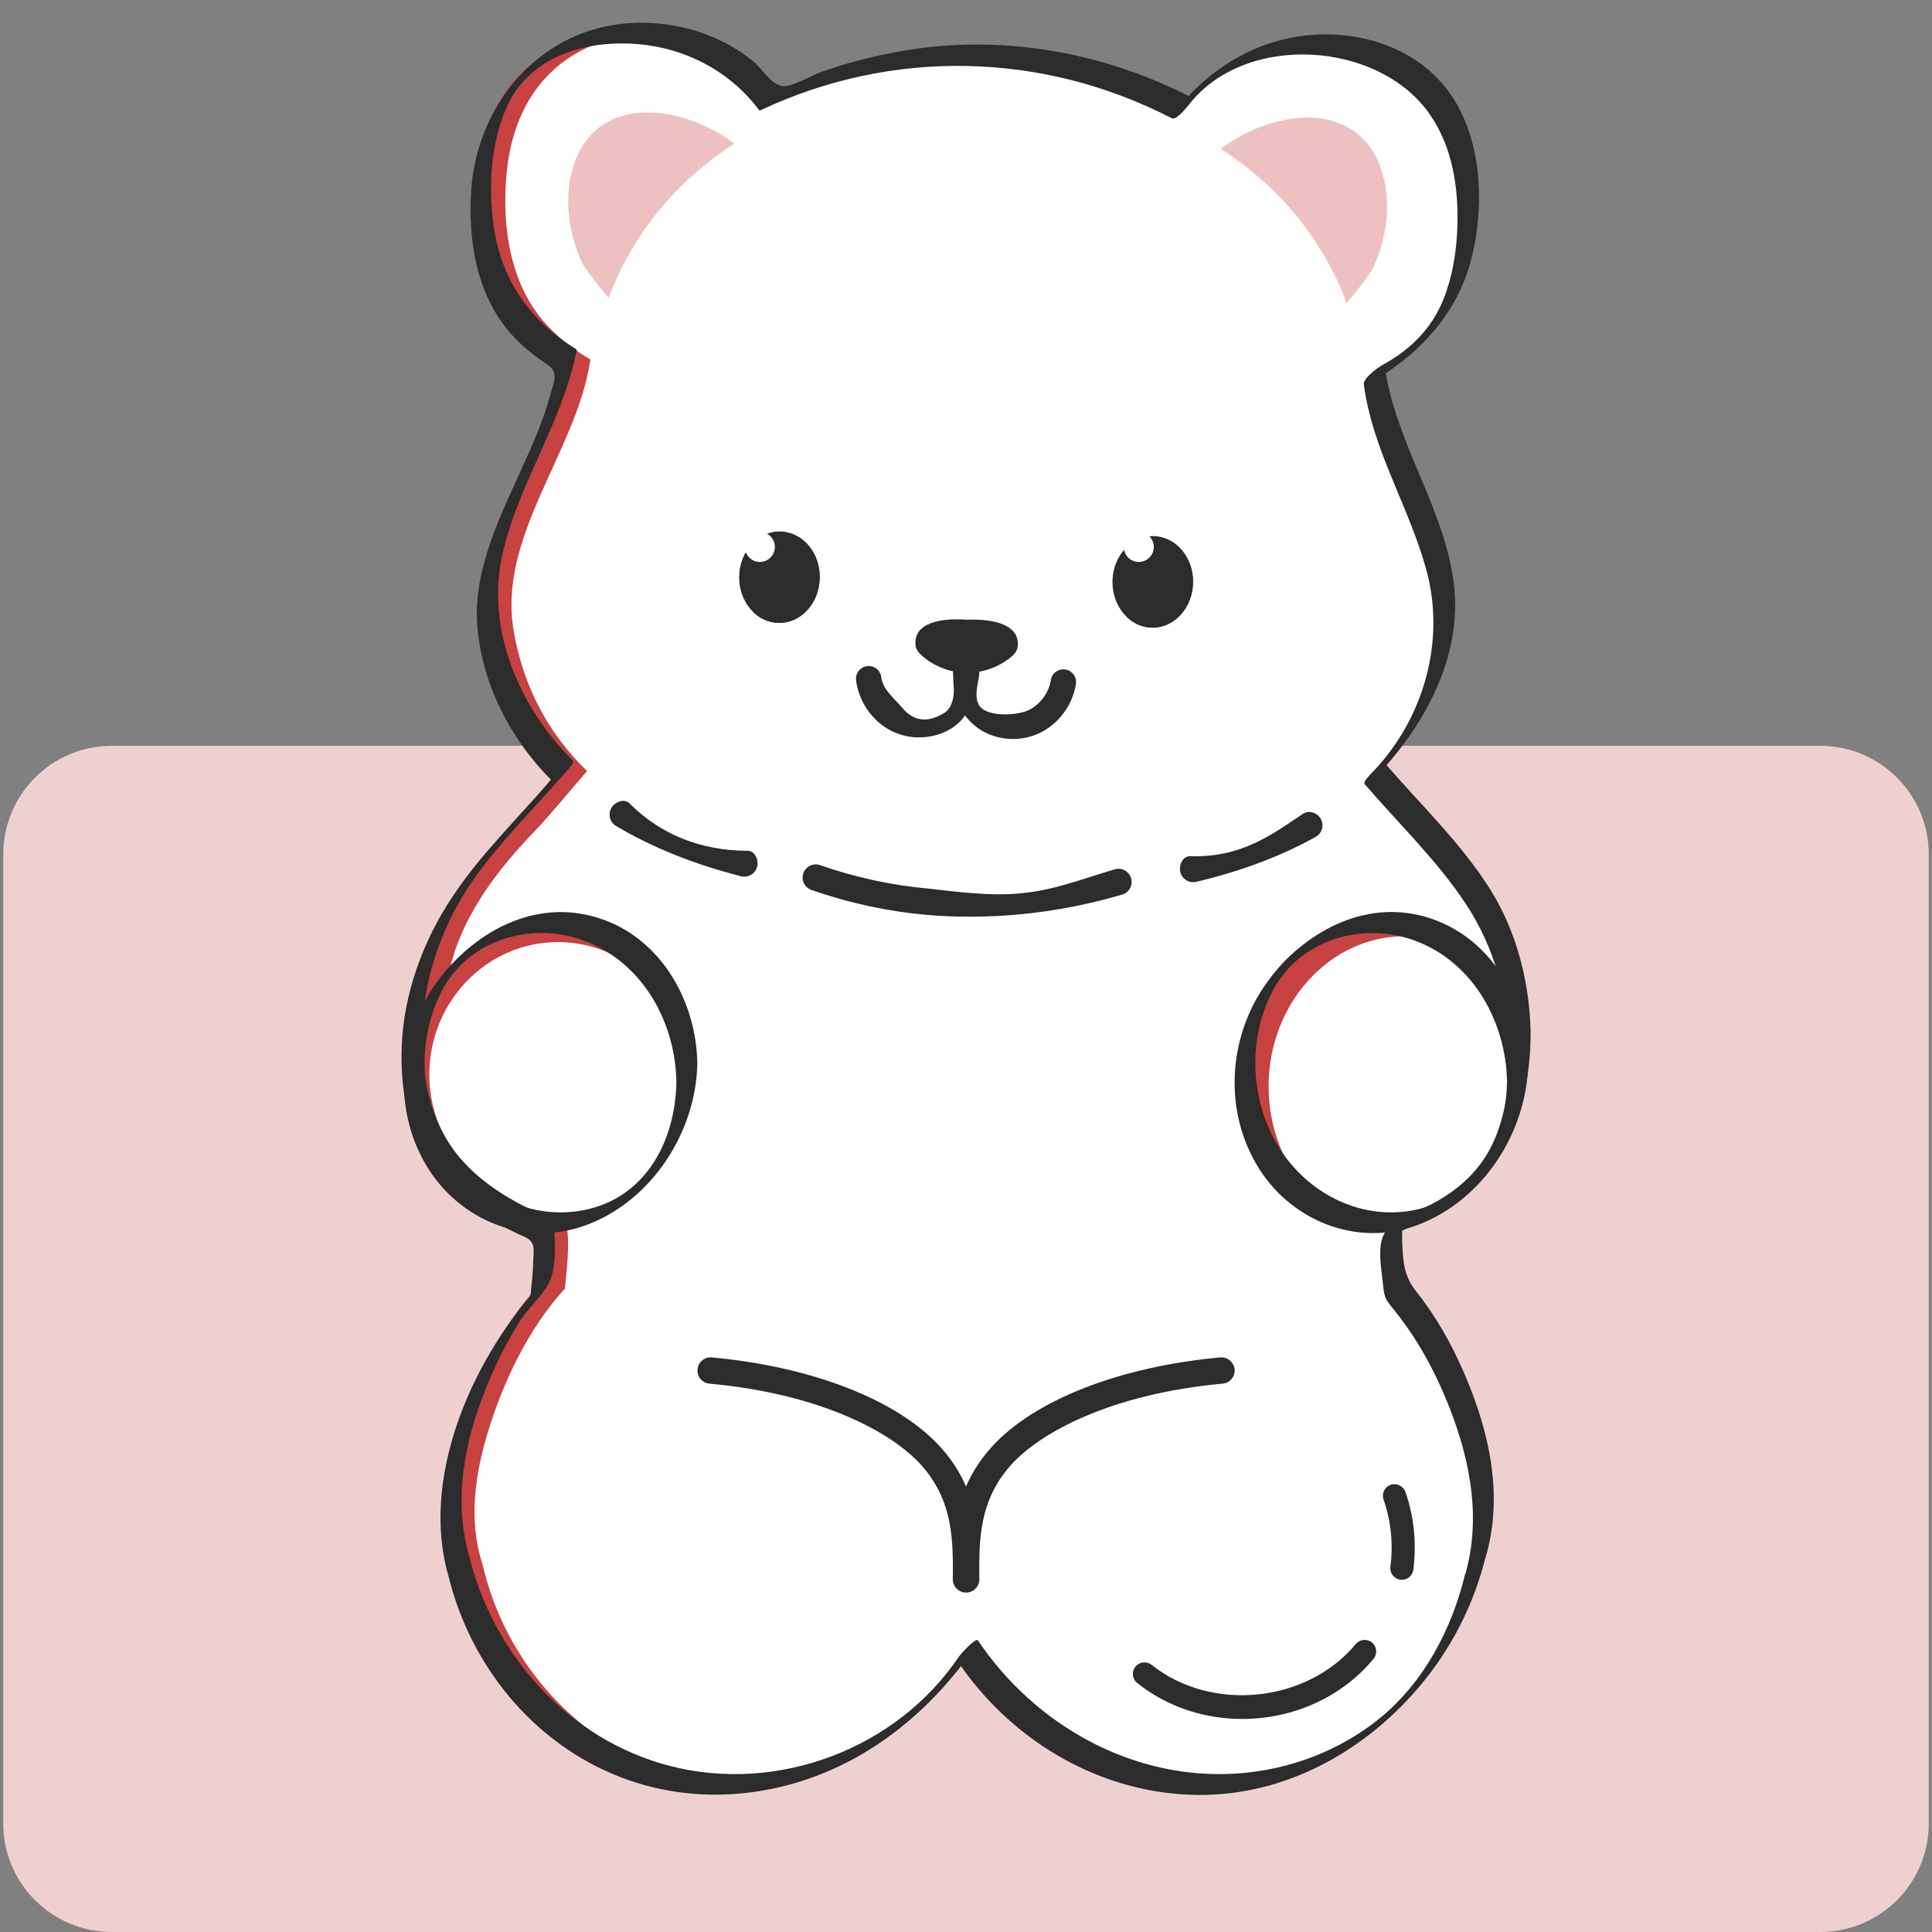
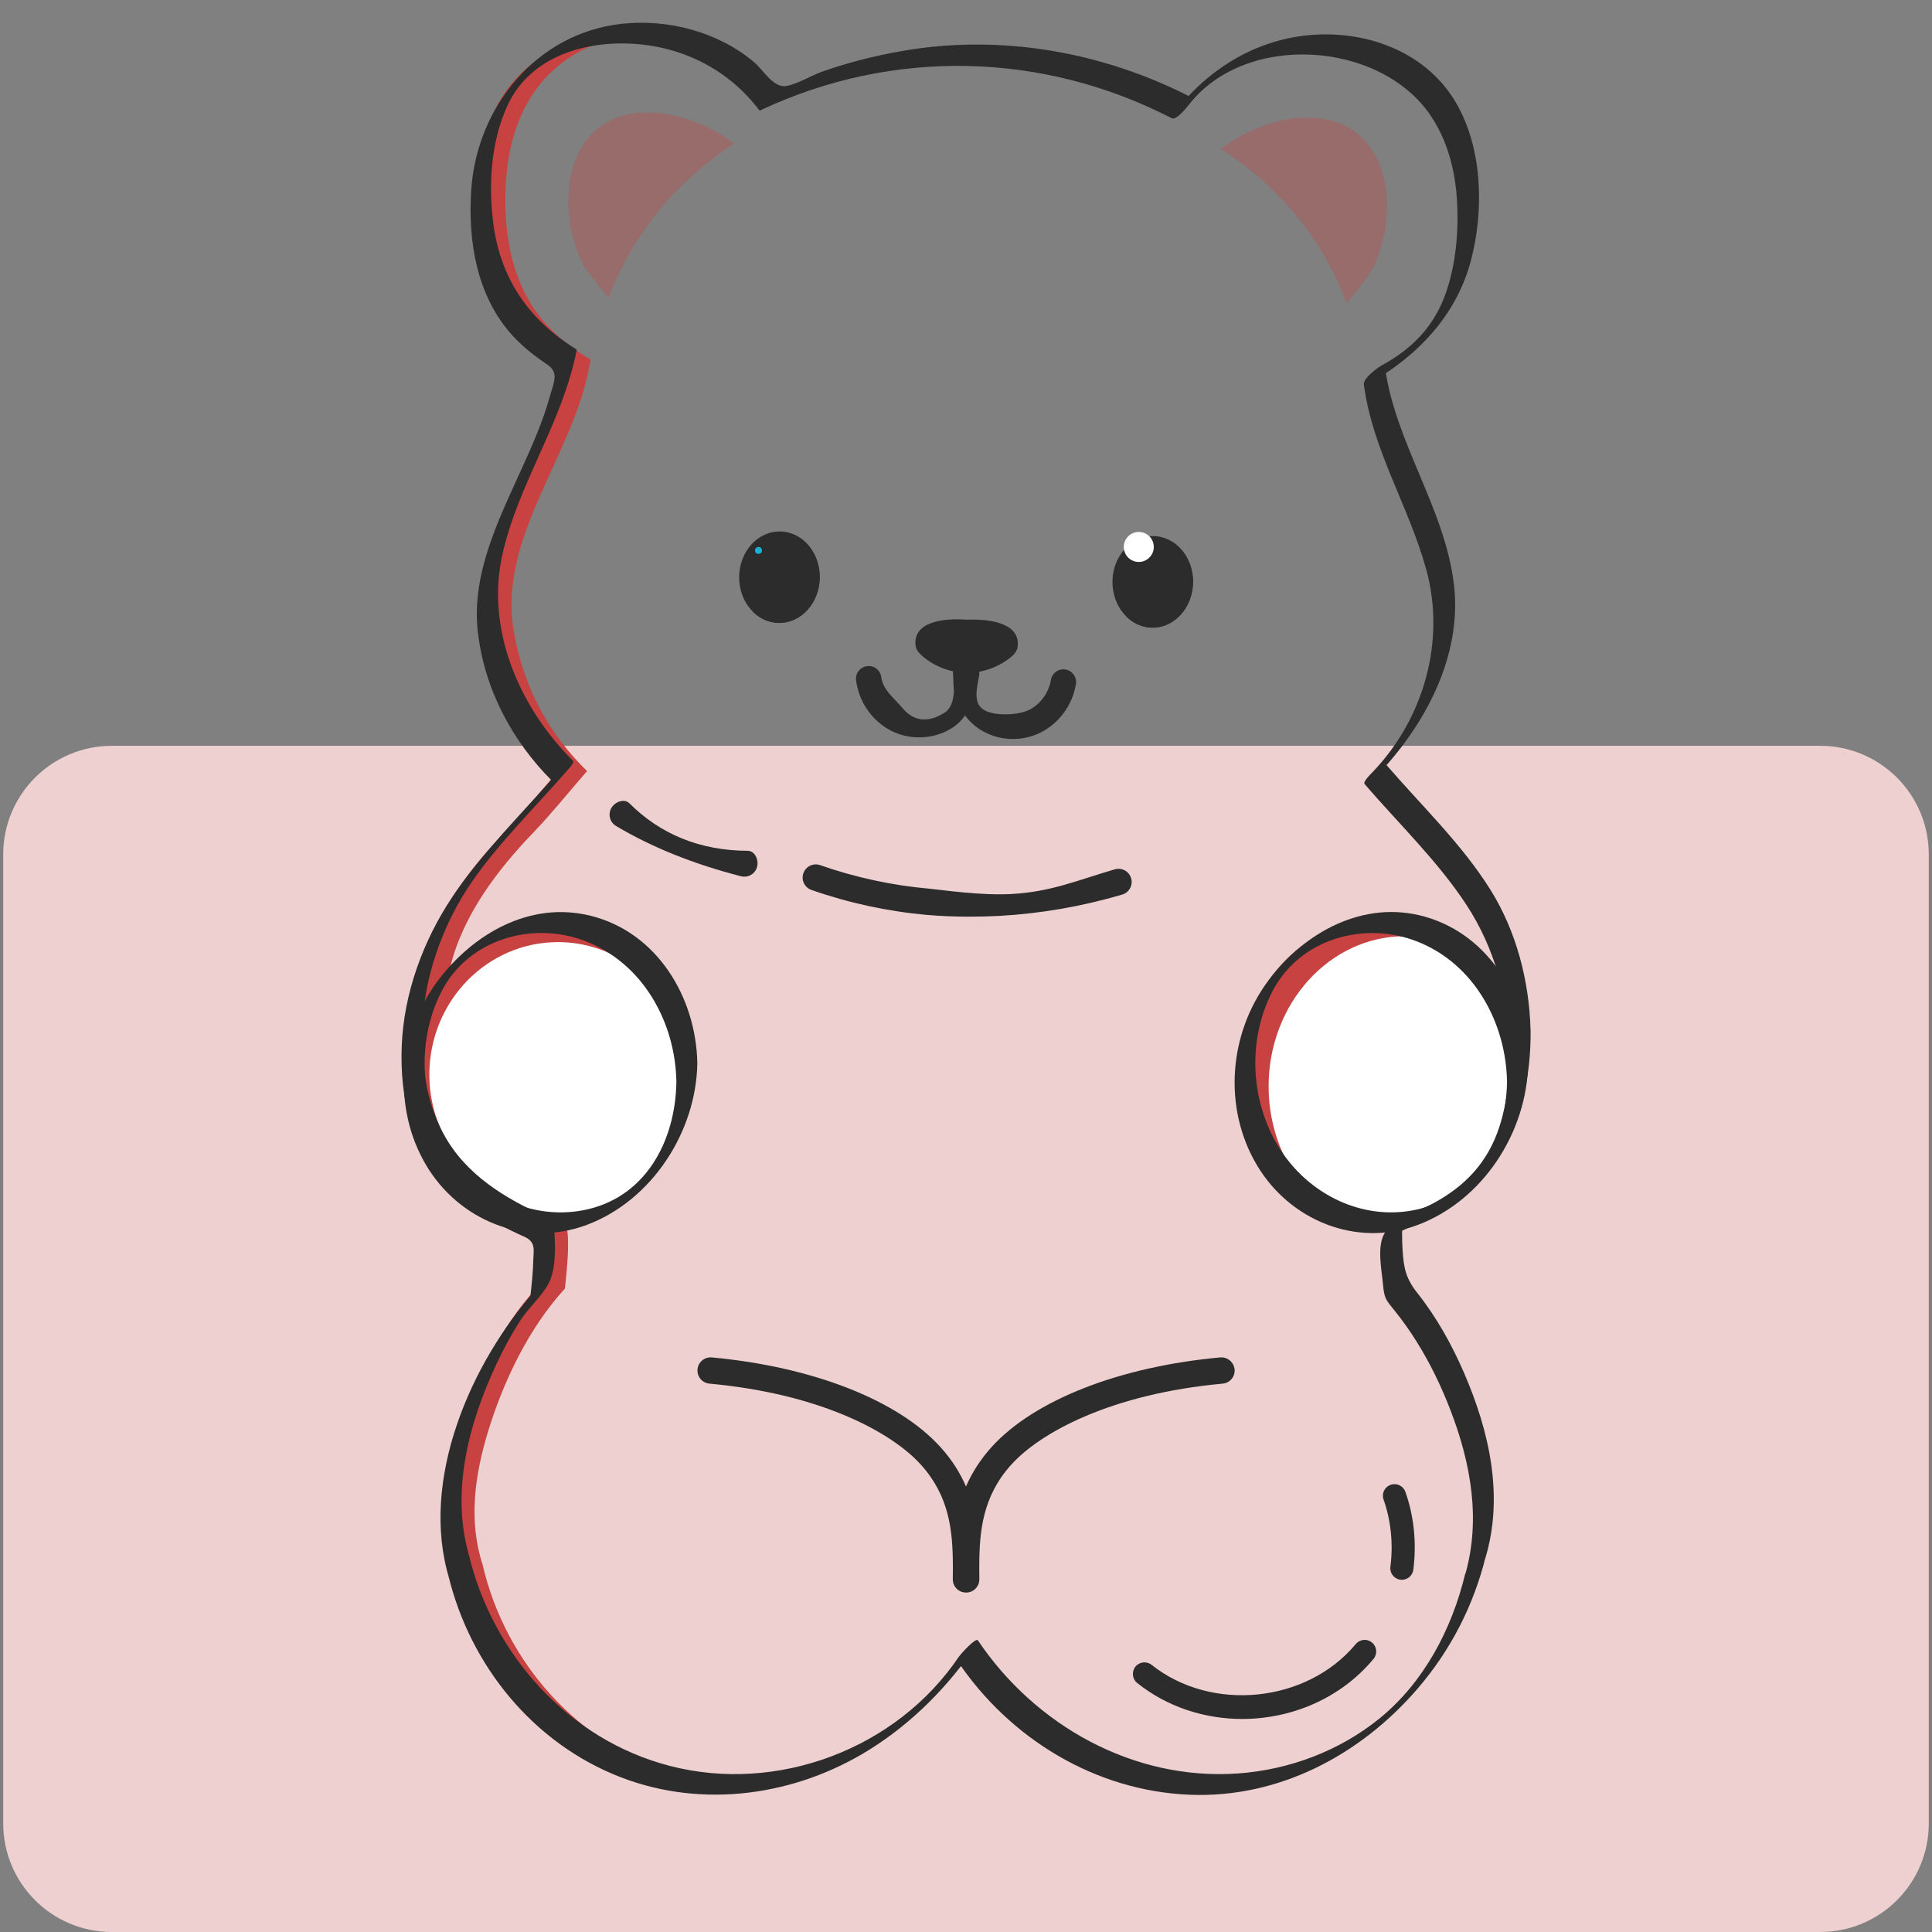
<svg xmlns="http://www.w3.org/2000/svg" xml:space="preserve" style="enable-background:new 0 0 300 300;" height="300" width="300" viewBox="0 0 300 300" y="0px" x="0px" id="Layer_1" version="1.1">
  <rect x="0" y="0" width="300" height="300" fill="#808080" stroke="none" />
  <style type="text/css">
  .gummies-st0{fill:#EFD0D0;}
  .gummies-st1{fill:#FFFFFF;}
  .gummies-st2{fill:#C74241;}
  .gummies-st3{fill:#2B2C2B;}
  .gummies-st4{fill:#F2F2F2;}
  .gummies-st5{opacity:0.33;}
  .gummies-st6{fill:#1CAFD1;}
</style>
  <g>
    <g>
      <path d="M282.63,300H17.37c-9.32,0-16.87-7.55-16.87-16.87V132.68c0-9.32,7.55-16.87,16.87-16.87h265.26       c9.32,0,16.87,7.55,16.87,16.87v150.45C299.5,292.45,291.95,300,282.63,300z" class="gummies-st0" />
    </g>
    <g>
      <g>
        <g>
          <g>
            <g>
              <g>
                <g>
                  <g>
-                     <path d="M236.04,161.33c0.03,1.41-0.01,2.83-0.11,4.24c-0.41,5.4-1.88,10.73-5.04,15                     c-2.55,3.46-6.04,5.98-9.69,7.88c-1.74,0.9-3.38,1.67-4.97,2.31c0,0.02-0.01,0.04-0.01,0.07                     c-0.21,1.43-0.22,3.32,0.09,6.74c0.07,0.85,0.17,1.7,0.25,2.54c5.71,6.24,9.64,14.61,11.99,22.38                     c2.01,6.66,2.81,14.31,0.62,21.03c0-0.21-0.07-0.39-0.19-0.54c-3.58,15.46-14.66,27.91-29.2,32.36                     c-17.97,5.51-38.37-2.1-49.52-19.01c-8.9,13.51-23.71,21.08-38.47,20.77c-0.12,0-0.23-0.01-0.35-0.01                     c-3.6-0.1-7.2-0.67-10.7-1.75c-14.53-4.45-25.62-16.9-29.2-32.36c-0.13,0.16-0.19,0.34-0.19,0.54                     c-2.2-6.72-1.4-14.37,0.61-21.03c2.35-7.76,6.28-16.14,11.99-22.38c0.1-0.84,0.18-1.69,0.25-2.54                     c0.31-3.28,0.3-5.17,0.11-6.57c-1.99-0.81-4.11-1.84-6.37-3.11c-3.58-2.02-6.98-4.66-9.42-8.2                     c-4.11-5.98-5.01-13.85-4.37-21.09c0.19-2.07,0.66-5.24,2.04-8.54c1.96-7.95,7.27-14.96,13.03-20.93                     c2.35-2.44,5-5.71,7.85-9c0.11-0.13,0.22-0.26,0.34-0.38c-5.72-5.56-9.84-12.7-11.4-21.78                     c-2.49-14.58,9.5-27.53,11.81-41.47c0.04-0.22,0.08-0.43,0.13-0.64c-3.31-1.96-6.41-4.46-8.69-7.76                     c-4.11-5.98-5.01-13.85-4.37-21.09c0.33-3.75,1.6-11.03,7.41-16.24c3.94-3.55,9.24-5.37,14.7-5.57                     c0.14-0.01,0.28-0.01,0.42-0.02c5.77-0.16,11.7,1.49,16.42,4.78c2.34,1.63,4.18,3.54,5.65,5.58                     c4.08-1.95,8.39-3.5,12.9-4.66c1.72-0.44,3.48-0.83,5.24-1.15c2.43-0.46,7.31-1.29,13.63-1.32h0.22c0.05,0,0.26,0,0.26,0                     c2.83,0.13,5.35,0.38,7.49,0.68c2.67,0.37,4.76,0.81,6.09,1.11c6.49,1.4,12.64,3.62,18.27,6.59                     c1.55-2.07,3.5-3.96,5.96-5.56c9.52-6.16,23.56-5.75,31.5,1.88c5.62,5.41,6.64,12.73,6.85,16.49                     c0.41,7.27-0.77,15.1-5.08,20.93c-2.48,3.35-5.84,5.82-9.38,7.71c0.01,0.13,0.03,0.26,0.05,0.4                     c1.85,13.99,13.41,27.34,10.41,41.82c-1.56,7.56-4.88,13.7-9.38,18.65c-0.32,0.35-0.65,0.71-0.99,1.05                     c2.83,3.28,5.47,6.54,7.82,8.97c6.51,6.73,12.42,14.79,13.61,24.01c0.72,2.55,0.97,4.88,1.06,6.53                     C236.01,160.19,236.03,160.76,236.04,161.33z" class="gummies-st1" />
-                   </g>
+                     </g>
                </g>
                <g>
                  <path d="M235.65,166.57c0,12.89-9.48,23.33-21.17,23.33c-9.22,0-17.07-6.5-19.97-15.57                   c-0.78-2.43-1.2-5.04-1.2-7.77c0-12.89,9.48-23.33,21.17-23.33c4.4,0,8.49,1.48,11.88,4.02                   C231.97,151.44,235.65,158.53,235.65,166.57z" class="gummies-st1" />
                </g>
                <g>
                  <path d="M225.83,146.95c-2.38-1.02-4.96-1.58-7.67-1.58c-11.69,0-21.17,10.45-21.17,23.33                   c0,6.59,2.49,12.54,6.47,16.78c-4.23-2.51-7.59-6.55-9.48-11.45c-0.78-2.43-1.2-5.04-1.2-7.77                   c0-12.89,9.48-23.33,21.17-23.33C218.35,142.94,222.44,144.41,225.83,146.95z" class="gummies-st2" />
                </g>
                <g>
                  <path d="M113.06,276.95c-0.78,0.07-1.56,0.1-2.34,0.12c-3.6-0.1-7.2-0.67-10.7-1.75                   c-14.53-4.45-25.62-16.9-29.2-32.36c-0.13,0.16-0.19,0.34-0.19,0.54c-2.2-6.72-1.4-14.37,0.61-21.03                   c2.35-7.76,6.28-16.14,11.99-22.38c0.1-0.84,0.18-1.69,0.25-2.54c0.31-3.28,0.3-5.17,0.11-6.57                   c-1.99-0.81-4.11-1.84-6.37-3.11c-3.58-2.02-6.98-4.66-9.42-8.2c-4.11-5.98-5.01-13.85-4.37-21.09                   c0.19-2.07,0.66-5.24,2.04-8.54c1.96-7.95,7.27-14.96,13.03-20.93c2.35-2.44,5-5.71,7.85-9c0.11-0.13,0.22-0.26,0.34-0.38                   c-5.72-5.56-9.84-12.7-11.4-21.78c-2.49-14.58,9.5-27.53,11.81-41.47c0.04-0.22,0.08-0.43,0.13-0.64                   c-3.31-1.96-6.41-4.46-8.69-7.76c-4.11-5.98-5.01-13.85-4.37-21.09c0.33-3.75,1.6-11.03,7.41-16.24                   c3.94-3.55,9.24-5.37,14.7-5.57c0.75,0.02,1.5,0.08,2.25,0.17c-4.65,0.57-9.06,2.34-12.46,5.4                   c-5.81,5.21-7.07,12.49-7.41,16.24C78,34.23,78.9,42.1,83.02,48.08c2.27,3.3,5.37,5.8,8.68,7.76                   c-0.04,0.22-0.08,0.43-0.13,0.64c-2.31,13.93-14.3,26.88-11.81,41.47c1.56,9.08,5.68,16.22,11.4,21.78                   c-2.97,3.42-5.74,6.85-8.18,9.38c-5.77,5.97-11.07,12.99-13.03,20.93c-1.37,3.3-1.84,6.47-2.03,8.54                   c-0.65,7.24,0.26,15.11,4.37,21.09c2.44,3.54,5.85,6.18,9.42,8.2c2.26,1.28,4.38,2.31,6.37,3.11                   c0.19,1.4,0.2,3.29-0.11,6.57c-0.07,0.85-0.16,1.7-0.25,2.54c-5.71,6.24-9.64,14.61-11.99,22.38                   c-2.01,6.64-2.99,13.72-0.81,20.42c0.01,0.02,0.01,0.04,0.02,0.07c3.58,15.46,15.05,27.91,29.58,32.36                   C107.31,276.18,110.18,276.71,113.06,276.95z" class="gummies-st2" />
                </g>
                <g>
                  <path d="M106.65,166.57c0,12.89-9.48,23.33-21.17,23.33c-10.2,0-18.72-7.95-20.72-18.54                   c-0.29-1.55-0.45-3.15-0.45-4.8c0-0.23,0-0.45,0.01-0.68c0.32-12.1,8.98-21.89,19.87-22.61c0.43-0.04,0.86-0.05,1.29-0.05                   c5.88,0,11.19,2.64,15.03,6.9C104.31,154.35,106.65,160.16,106.65,166.57z" class="gummies-st1" />
                </g>
                <g>
                  <path d="M97.07,149.32c-3.03-1.92-6.6-3.03-10.43-3.03c-11.03,0-19.97,9.21-19.97,20.58                   c0,4.44,1.38,8.56,3.71,11.92c-2.39-1.98-4.32-4.52-5.62-7.43c-0.29-1.55-0.45-3.15-0.45-4.8c0-0.23,0-0.45,0.01-0.68                   c0.32-12.1,8.98-21.89,19.87-22.61C89.22,143.6,93.74,145.85,97.07,149.32z" class="gummies-st2" />
                </g>
                <g>
                  <g>
                    <path d="M105.03,168c-0.15,9.27-4.86,18.16-14.6,19.95c-7.96,1.46-15.77-2.37-20.27-8.93                     c-4.96-7.24-5.61-17.12-1.66-24.95c4.15-8.23,14.22-11.18,22.58-7.86C99.91,149.7,104.88,158.8,105.03,168                     c0,0.24,3.27-1.72,3.25-2.88c-0.17-10.21-6.21-20.35-16.57-22.92c-9.39-2.34-18.27,2.78-23.79,10.18                     c-6.1,8.19-7.01,19.6-1.79,28.48c5.08,8.63,15.46,12.92,24.99,9.34c10.13-3.8,16.98-14.46,17.16-25.08                     C108.28,164.92,105.05,166.83,105.03,168z" class="gummies-st3" />
                  </g>
                </g>
                <g>
                  <g>
                    <path d="M234.01,167.99c-0.15,9.26-4.9,18.14-14.6,19.95c-7.94,1.48-15.77-2.37-20.26-8.92                     c-5.01-7.32-5.66-17.48-1.44-25.32c4.28-7.96,14.15-10.72,22.36-7.5C228.91,149.67,233.86,158.82,234.01,167.99                     c0.01,0.35,3.29-1.68,3.27-2.86c-0.17-10.02-5.96-19.92-15.99-22.78c-9.53-2.71-18.79,2.41-24.4,9.99                     c-6.08,8.22-6.99,19.63-1.76,28.51c5.07,8.63,15.48,12.94,25.01,9.36c10.16-3.82,16.97-14.43,17.15-25.09                     C237.29,164.83,234.03,166.8,234.01,167.99z" class="gummies-st3" />
                  </g>
                </g>
                <g>
                  <g>
                    <g>
                      <g>
                        <path d="M115.59,136.13c-0.17,0-0.34-0.02-0.51-0.06c-7.37-1.89-13.91-4.52-19.43-7.82                         c-0.97-0.58-1.28-1.83-0.71-2.8c0.58-0.97,2-1.5,2.8-0.71c4.78,4.78,10.93,7.34,18.35,7.37c1.13,0,1.75,1.39,1.47,2.49                         C117.33,135.51,116.5,136.13,115.59,136.13z" class="gummies-st3" />
                      </g>
                    </g>
                  </g>
                  <g>
                    <g>
                      <g>
                        <path d="M150.54,142.34c-2.27,0-4.51-0.09-6.55-0.27c-6.12-0.54-12.17-1.84-17.99-3.88                         c-1.06-0.37-1.63-1.54-1.25-2.6c0.37-1.06,1.54-1.63,2.6-1.25c5.49,1.92,11.21,3.15,17,3.66                         c1.88,0.17,7.9,1.09,12.75,0.82c6.08-0.34,10.05-2.08,16-3.83c1.08-0.32,2.22,0.3,2.54,1.38                         c0.32,1.08-0.3,2.22-1.38,2.54c-6.25,1.84-12.67,2.95-19.06,3.31C153.66,142.3,152.09,142.34,150.54,142.34z" class="gummies-st3" />
                      </g>
                    </g>
                  </g>
                  <g>
                    <g>
                      <g>
-                         <path d="M185.27,136.98c-0.93,0-1.76-0.63-1.99-1.57c-0.26-1.1,0.39-2.49,1.52-2.46                         c8,0.25,12.78-3.41,17.51-6.57c0.94-0.63,2.23-0.2,2.78,0.79c0.55,0.98,0.2,2.23-0.79,2.78                         c-5.33,2.98-11.58,5.33-18.56,6.98C185.58,136.96,185.42,136.98,185.27,136.98z" class="gummies-st3" />
-                       </g>
+                         </g>
                    </g>
                  </g>
                </g>
                <g>
                  <g>
                    <path d="M150.11,8.3l0,0.02l-0.22,0c0.07-0.02,0.12-0.02,0.19-0.02C150.08,8.3,150.08,8.3,150.11,8.3z" class="gummies-st4" />
                  </g>
                </g>
                <g>
                  <g>
                    <path d="M150.11,8.32l-0.22,0l0-0.02c0.02,0,0.02,0,0.02,0C149.99,8.29,150.04,8.29,150.11,8.32z" class="gummies-st4" />
                  </g>
                </g>
                <g class="gummies-st5">
                  <g>
                    <g>
                      <path d="M114.03,22.3c-8.8,5.71-15.73,13.79-19.52,23.96c-2.02-2.34-3.84-4.86-4.07-5.34                       c-1.98-4.21-2.81-9.26-1.75-13.84C91.63,14.35,105.56,15.91,114.03,22.3z" class="gummies-st2" />
                    </g>
                  </g>
                </g>
                <g class="gummies-st5">
                  <g>
                    <g>
                      <path d="M189.58,23.1c8.8,5.71,15.73,13.79,19.52,23.96c2.02-2.34,3.84-4.86,4.07-5.34                       c1.98-4.21,2.81-9.26,1.75-13.84C211.97,15.14,198.04,16.7,189.58,23.1z" class="gummies-st2" />
                    </g>
                  </g>
                </g>
                <g>
                  <g>
                    <g>
                      <ellipse ry="6.26" rx="7.1" cy="89.64" cx="121.01" class="gummies-st3" transform="matrix(0.017 -1 1 0.017 29.338 209.111)" />
                    </g>
                  </g>
                  <g>
                    <path d="M126.15,88.82c-0.07,3.92-2.92,7.05-6.37,6.99c-1.07-0.02-2.08-0.34-2.95-0.9                     c1.08,1.1,2.5,1.79,4.07,1.82c3.45,0.06,6.31-3.07,6.37-6.99c0.05-2.7-1.25-5.07-3.18-6.3                     C125.38,84.76,126.18,86.69,126.15,88.82z" class="gummies-st3" />
                  </g>
                </g>
                <g>
                  <g>
                    <g>
                      <g>
                        <g>
                          <path d="M142.57,114.5c-1.47-0.02-2.94-0.38-4.27-1.07c-2.89-1.5-4.95-4.48-5.37-7.79                           c-0.14-1.08,0.63-2.07,1.71-2.2c1.08-0.15,2.07,0.62,2.2,1.7c0.26,2.01,2.03,3.29,3.28,4.79                           c2.33,2.79,4.99,1.74,6.59,0.71c1.61-1.04,1.55-3.97,1.29-5.8c-0.15-1.08,0.6-2.08,1.67-2.23                           c1.08-0.16,2.43,0.6,2.23,1.67c-0.74,3.96-1.15,6.87-4.05,8.75C146.28,114.04,144.43,114.53,142.57,114.5z" class="gummies-st3" />
                        </g>
                      </g>
                    </g>
                    <g>
                      <g>
                        <g>
                          <path d="M157.13,114.75c-1.86-0.03-3.7-0.59-5.22-1.65c-2.84-1.97-4.34-5.54-3.75-8.88                           c0.19-1.07,1.21-1.79,2.28-1.6c1.07,0.19,1.79,1.21,1.6,2.28c-0.32,1.83-0.97,4.15,0.6,5.24                           c1.56,1.09,5.33,0.96,7.1,0.12c1.76-0.84,3.11-2.67,3.44-4.67c0.17-1.08,1.18-1.8,2.26-1.63                           c1.07,0.17,1.8,1.19,1.63,2.26c-0.53,3.29-2.69,6.2-5.64,7.6C160.08,114.47,158.6,114.77,157.13,114.75z" class="gummies-st3" />
                        </g>
                      </g>
                    </g>
                  </g>
                  <g>
                    <g>
                      <path d="M158,100.53c-0.11,0.67-0.64,1.21-1.18,1.63c-1.92,1.52-4.35,2.32-6.82,2.35                       c-2.44-0.11-4.85-0.99-6.71-2.58c-0.52-0.44-1.04-1-1.12-1.67c-0.42-3.55,3.88-4.34,7.97-4.03                       C154.27,96.06,158.54,96.99,158,100.53z" class="gummies-st3" />
                    </g>
                  </g>
                </g>
                <g>
                  <path d="M189.47,210.78c-15.65,1.43-28.92,6.64-35.5,13.92c-1.81,2.01-3.08,4.06-3.97,6.13                   c-0.89-2.07-2.15-4.12-3.97-6.13c-6.58-7.28-19.85-12.48-35.5-13.92c-1.13-0.1-2.12,0.72-2.22,1.85                   c-0.1,1.12,0.72,2.12,1.85,2.22c17.26,1.58,28.28,7.54,32.84,12.59c4.45,4.93,4.94,10.34,4.96,15.66c0,0.26,0,0.52,0,0.77                   c0,0.45,0,0.91-0.01,1.36c-0.01,1.13,0.9,2.05,2.03,2.06c0.01,0,0.01,0,0.02,0c0,0,0.01,0,0.01,0c0,0,0.01,0,0.01,0                   c0.01,0,0.01,0,0.02,0c1.13-0.01,2.03-0.93,2.03-2.06c0-0.45-0.01-0.9-0.01-1.36c0-0.26,0-0.51,0-0.77                   c0.02-5.33,0.51-10.73,4.96-15.66c4.56-5.05,15.58-11.01,32.84-12.59c1.12-0.1,1.95-1.1,1.85-2.22                   C191.58,211.51,190.59,210.68,189.47,210.78z" class="gummies-st3" />
                </g>
              </g>
              <g>
                <g>
                  <circle r="1.51" cy="88.13" cx="119.5" class="gummies-st3" />
                </g>
                <g>
                  <circle r="0.54" cy="85.47" cx="117.78" class="gummies-st6" />
                </g>
              </g>
              <g>
                <g>
                  <g>
                    <ellipse ry="6.26" rx="7.1" cy="90.37" cx="178.99" class="gummies-st3" transform="matrix(0.017 -1 1 0.017 85.589 267.8)" />
                  </g>
                </g>
                <g>
                  <path d="M184.12,89.56c-0.07,3.92-2.92,7.05-6.37,6.99c-1.07-0.02-2.08-0.34-2.95-0.9                   c1.08,1.1,2.5,1.79,4.07,1.82c3.45,0.06,6.31-3.07,6.37-6.99c0.05-2.7-1.25-5.07-3.18-6.3                   C183.35,85.5,184.16,87.42,184.12,89.56z" class="gummies-st3" />
                </g>
                <g>
                  <g>
                    <circle r="1.51" cy="88.87" cx="177.47" class="gummies-st3" />
                  </g>
                  <g>
                    <circle r="0.54" cy="86.21" cx="175.75" class="gummies-st6" />
                  </g>
                </g>
              </g>
            </g>
          </g>
        </g>
        <g>
          <g>
-             <circle r="2.33" cy="84.93" cx="117.99" class="gummies-st1" />
-           </g>
+             </g>
          <g>
            <circle r="2.33" cy="84.93" cx="176.83" class="gummies-st1" />
          </g>
        </g>
      </g>
      <g>
        <g>
          <g>
            <path d="M234.43,162.77c0.04,4.11-0.33,8.24-1.6,12.17c-1.78,5.53-5.33,9.28-10.41,11.98             c-2.41,1.28-6.13,2.07-7.52,4.74c-1.09,2.09-0.35,5.58-0.15,7.78c0.2,2.19,0.44,2.39,1.83,4.11c1.25,1.54,2.39,3.17,3.44,4.85             c2.1,3.37,3.83,6.97,5.25,10.68c3.18,8.3,4.75,17.21,2.11,25.87c1.08-0.97,2.15-1.93,3.23-2.9c0.02-0.17,0.06-0.34,0.12-0.51             c-1.08,0.97-2.15,1.93-3.23,2.9c-2.06,8.53-6.37,16.75-13.25,22.37c-6.21,5.06-14.04,8-22.01,8.57             c-16.17,1.15-31.47-7.4-40.39-20.66c-0.34-0.51-2.72,2.19-2.93,2.49c-9.65,14.36-28.21,21.36-44.98,16.98             c-15.66-4.09-27.38-17.22-31.14-32.75c0,0.01-3.29,2.06-3.2,3.04c0.02,0.27,0.05,0.35,0.16,0.61c0.07,0.16,3.47-2.21,3.18-3.18             c-3.06-10.09-0.16-20.91,4.18-30.18c1.08-2.3,2.29-4.54,3.67-6.68c1.28-1.97,3.24-3.67,4.36-5.68             c1.36-2.44,1.09-7.07,0.77-9.84c-0.01-0.05-0.02-0.09-0.02-0.14c-6.26-2.62-12.62-6.2-16.31-12.1             c-3.71-5.93-4.46-13.33-3.83-20.16c0.64-6.98,3.46-14.28,7.41-20.04c4.29-6.26,9.98-11.75,14.94-17.49             c0.13-0.15,1.14-1.19,0.87-1.46c-8.23-8.17-13.55-20.21-11-31.88c2.43-11.13,9.38-20.61,11.56-31.87             c-0.01-0.05-0.02-0.09-0.02-0.14c-7.17-4.37-11.68-10.73-12.86-19.12c-0.86-6.15-0.49-13.08,2.16-18.79             c3.54-7.6,12.09-10.1,19.93-9.51c7.58,0.56,14.57,4.17,19.13,10.28c0.13,0.05,0.25,0.03,0.37-0.06             c20.4-9.56,43.71-9.02,63.72,1.32c0.67,0.35,2.33-1.71,2.65-2.12c8.8-11.31,29.63-9.92,37.5,1.65             c3.39,4.99,4.34,11.05,4.19,16.97c-0.09,3.51-0.58,7.06-1.72,10.4c-1.78,5.26-5.15,8.79-9.98,11.44             c-0.69,0.38-2.95,2.02-2.83,2.98c1.33,10.18,7.02,18.99,9.7,28.78c3.03,11.07-0.38,23.09-8.3,31.38             c-0.19,0.2-1.6,1.53-1.28,1.9c5.3,6.16,11.38,11.98,15.84,18.8C232.03,147.11,234.21,154.95,234.43,162.77             c0,0.14,3.26-1.78,3.23-2.9c-0.21-7.57-2.2-15.26-6.22-21.7c-4.49-7.18-10.86-13.22-16.36-19.62c-0.43,0.63-0.85,1.26-1.28,1.9             c7.45-7.8,13.28-18.55,11.97-29.66c-1.42-11.96-9.19-22.08-10.75-34.01c-0.94,0.99-1.89,1.98-2.83,2.98             c7.66-4.2,13.9-10.61,16.19-19.22c2.05-7.72,1.87-17.21-2.14-24.32c-4.47-7.92-13.55-11.43-22.35-10.81             c-8.64,0.6-16.13,5.15-21.39,11.91c0.88-0.71,1.77-1.42,2.65-2.12c-13.84-7.15-29.7-9.97-45.07-7.28             c-4.2,0.74-8.35,1.77-12.38,3.19c-1.81,0.64-3.76,1.91-5.6,2.24c-2,0.36-3.54-2.46-5.03-3.72c-5.59-4.69-13.33-6.72-20.54-5.93             c-13.19,1.45-22.47,12.86-23.35,25.7c-0.55,7.94,0.81,16.51,6.32,22.61c1.42,1.57,3.06,2.93,4.8,4.13             c0.93,0.64,1.74,1.07,1.81,2.24c0.05,0.93-0.45,2.14-0.69,3.03c-1.1,4.05-2.83,7.89-4.56,11.7c-3.54,7.8-7.66,16.12-6.67,24.94             c0.99,8.87,5.32,17.04,11.61,23.28c0.29-0.49,0.58-0.97,0.87-1.46c-5.52,6.38-11.77,12.44-16.47,19.47             c-4.51,6.73-7.51,14.97-7.82,23.09c-0.31,8.03,1.48,16.41,7.39,22.21c3.08,3.01,6.88,5.19,10.76,7             c1.03,0.48,1.94,0.7,2.26,1.83c0.16,0.57,0.04,1.35,0.03,1.93c-0.04,2.06-0.27,4.12-0.49,6.17c0.3-0.44,0.6-0.88,0.89-1.32             c-10.15,11.37-18.1,29.61-13.47,44.86c1.06-1.06,2.12-2.12,3.18-3.18c-0.04-0.11-0.07-0.22-0.11-0.33             c-1.07,1.01-2.13,2.03-3.2,3.04c3.39,14,13.18,26.07,26.74,31.32c12.8,4.95,27.2,2.9,38.72-4.32             c6.59-4.13,12.19-9.78,16.52-16.22c-0.98,0.83-1.95,1.66-2.93,2.49c8.12,12.08,21.44,20.21,36.12,20.78             c13.8,0.54,26.45-6.16,35.32-16.46c5.15-5.98,8.76-13,10.62-20.67c0.13-0.54-1.43,0.68-1.49,0.73             c-0.63,0.55-1.49,1.33-1.74,2.17c-0.06,0.16-0.1,0.33-0.12,0.51c-0.09,0.56,1.42-0.67,1.49-0.73c0.64-0.55,1.48-1.33,1.74-2.17             c2.96-9.71,0.66-19.79-3.27-28.88c-1.91-4.41-4.27-8.65-7.26-12.42c-1.8-2.27-2.12-3.91-2.29-6.71             c-0.09-1.58-0.14-3.17,0.08-4.74c-0.94,0.99-1.89,1.98-2.83,2.98c6.39-2.65,12.34-6.32,16.63-11.85c4.58-5.9,6.07-13.2,6-20.55             C237.65,159.76,234.42,161.64,234.43,162.77z" class="gummies-st3" />
          </g>
        </g>
      </g>
    </g>
    <g>
      <g>
        <path d="M192.89,266.92c-5.79,0-11.59-1.82-16.3-5.58c-0.78-0.62-0.9-1.75-0.29-2.53c0.62-0.78,1.75-0.9,2.53-0.29         c9.3,7.41,24.11,5.9,31.69-3.23c0.63-0.76,1.77-0.87,2.53-0.23c0.76,0.63,0.87,1.77,0.23,2.53         C208.2,263.72,200.55,266.92,192.89,266.92z" class="gummies-st3" />
      </g>
      <g>
        <path d="M217.68,245.31c-0.08,0-0.15,0-0.23-0.01c-0.98-0.13-1.68-1.03-1.55-2.01c0.46-3.57,0.09-7.18-1.06-10.44         c-0.33-0.94,0.16-1.96,1.1-2.29c0.94-0.33,1.96,0.16,2.29,1.1c1.34,3.78,1.76,7.96,1.23,12.09         C219.34,244.65,218.57,245.31,217.68,245.31z" class="gummies-st3" />
      </g>
    </g>
  </g>
</svg>